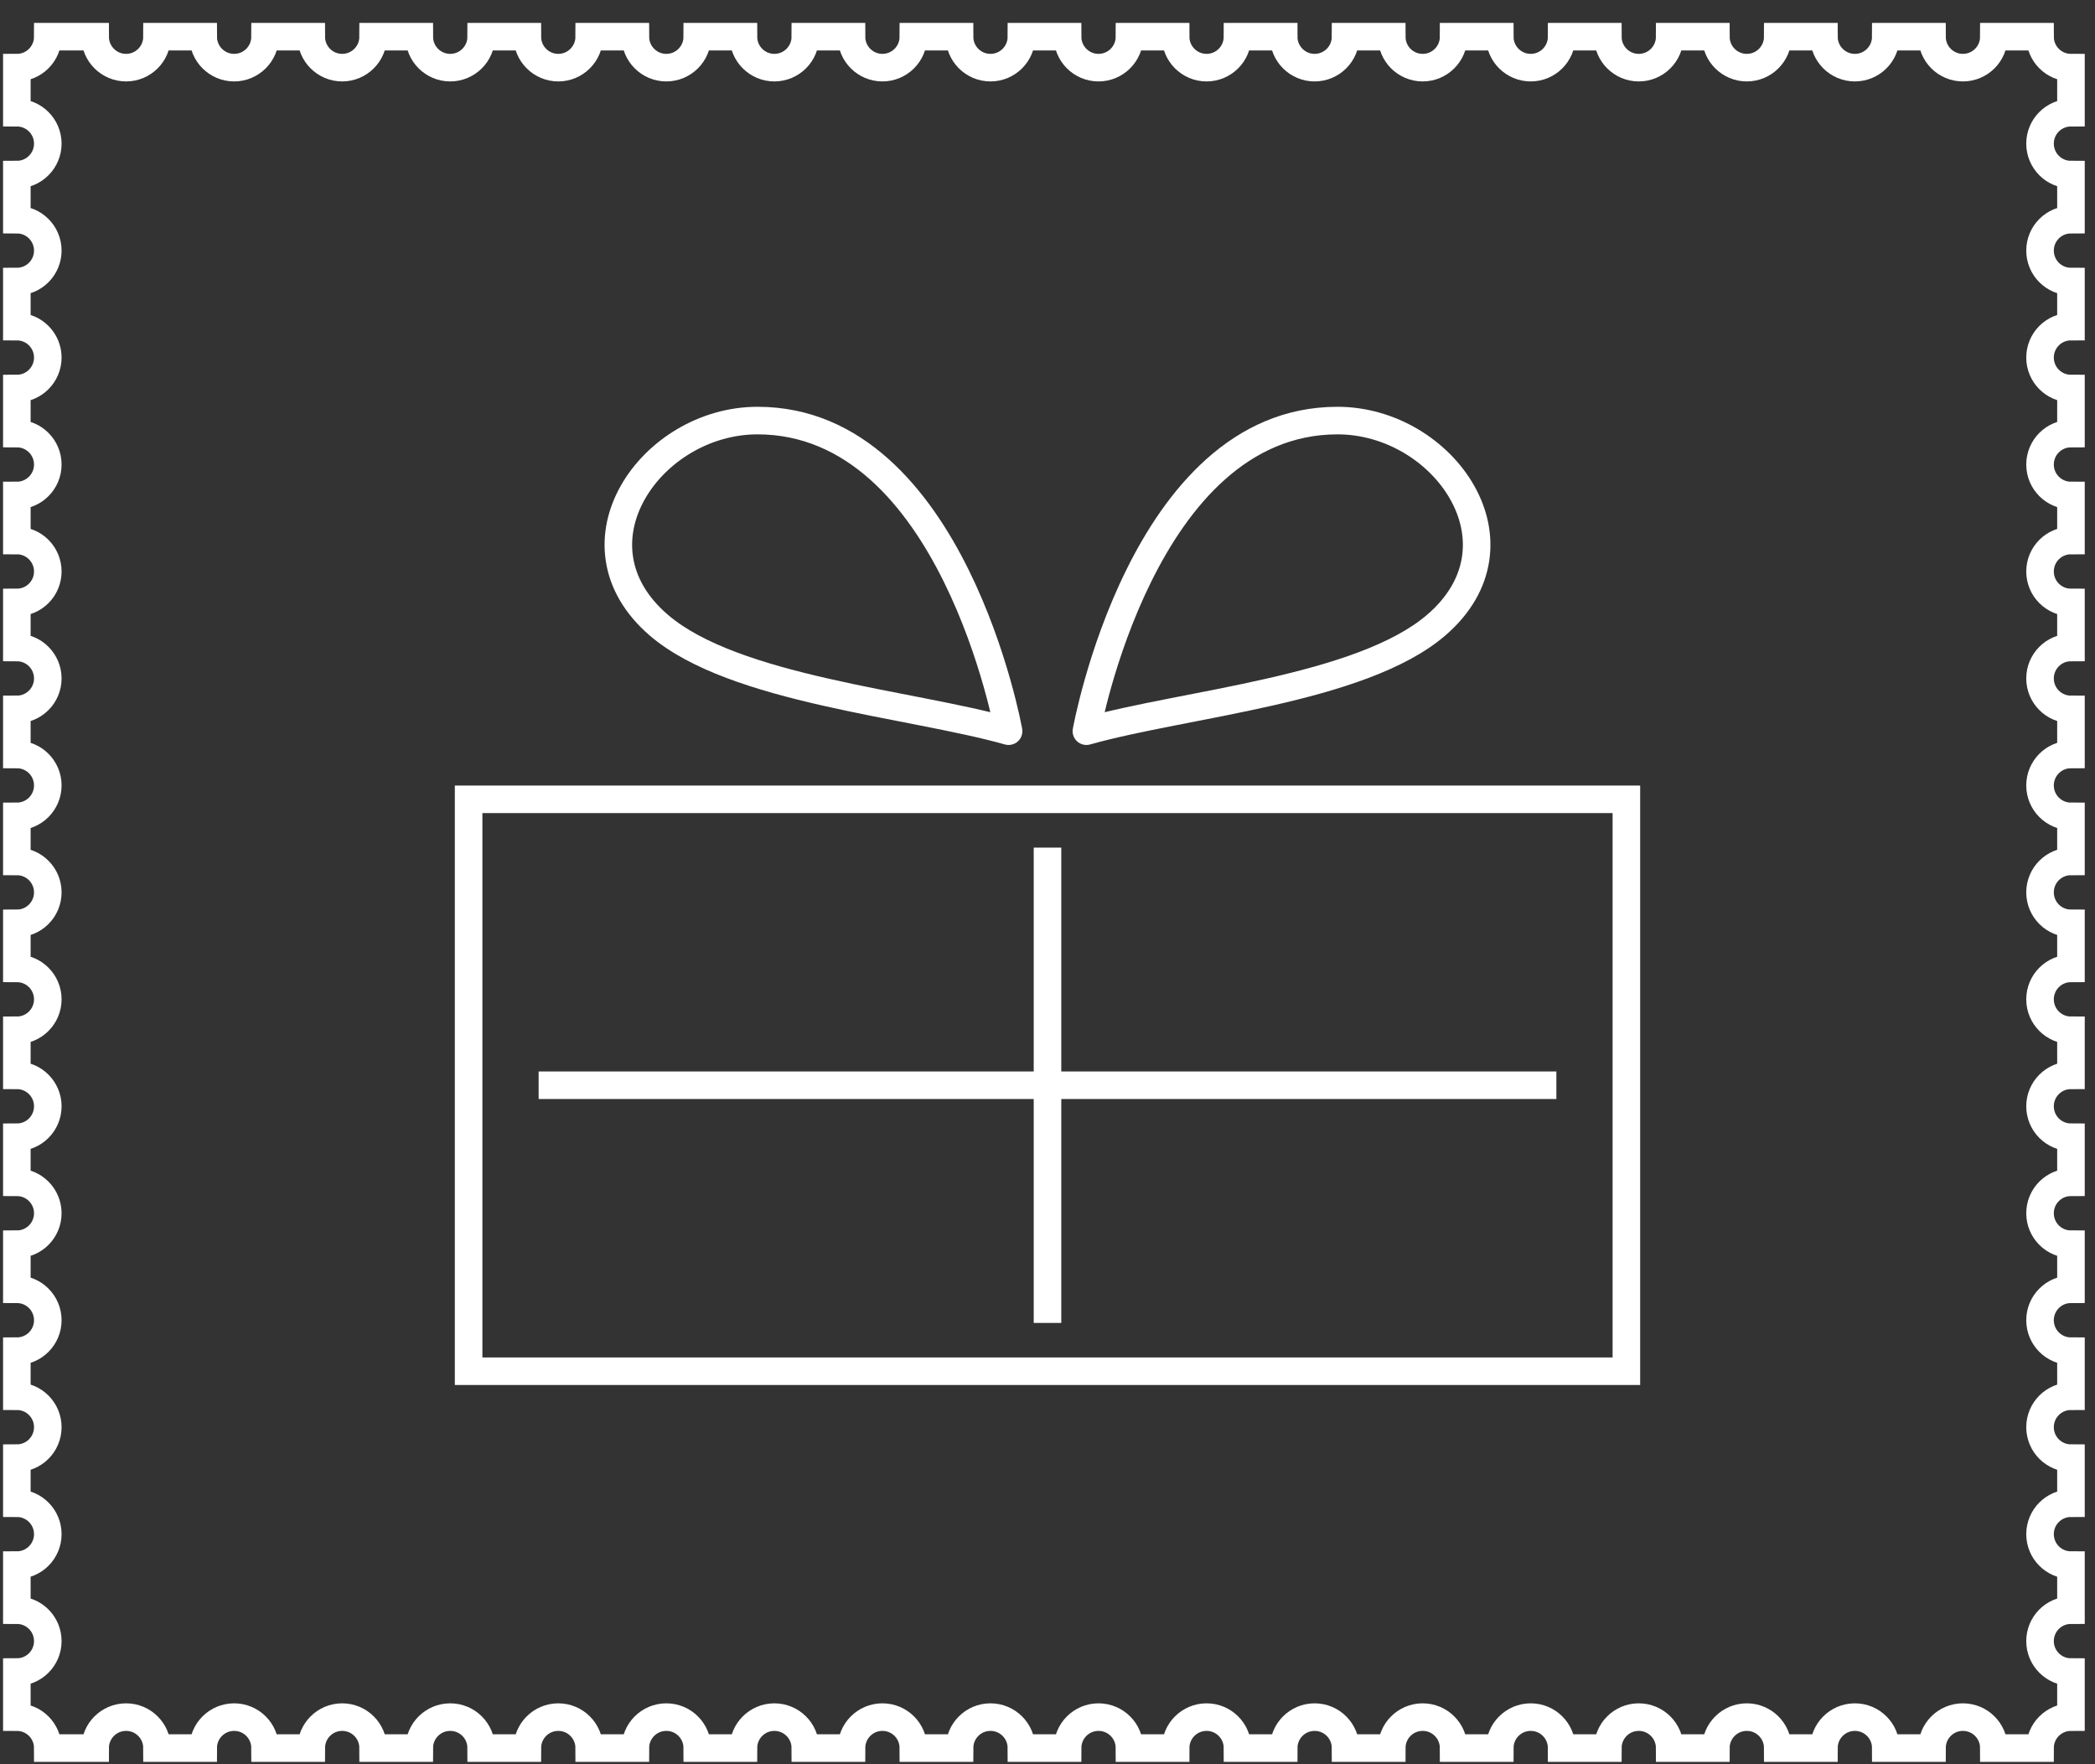
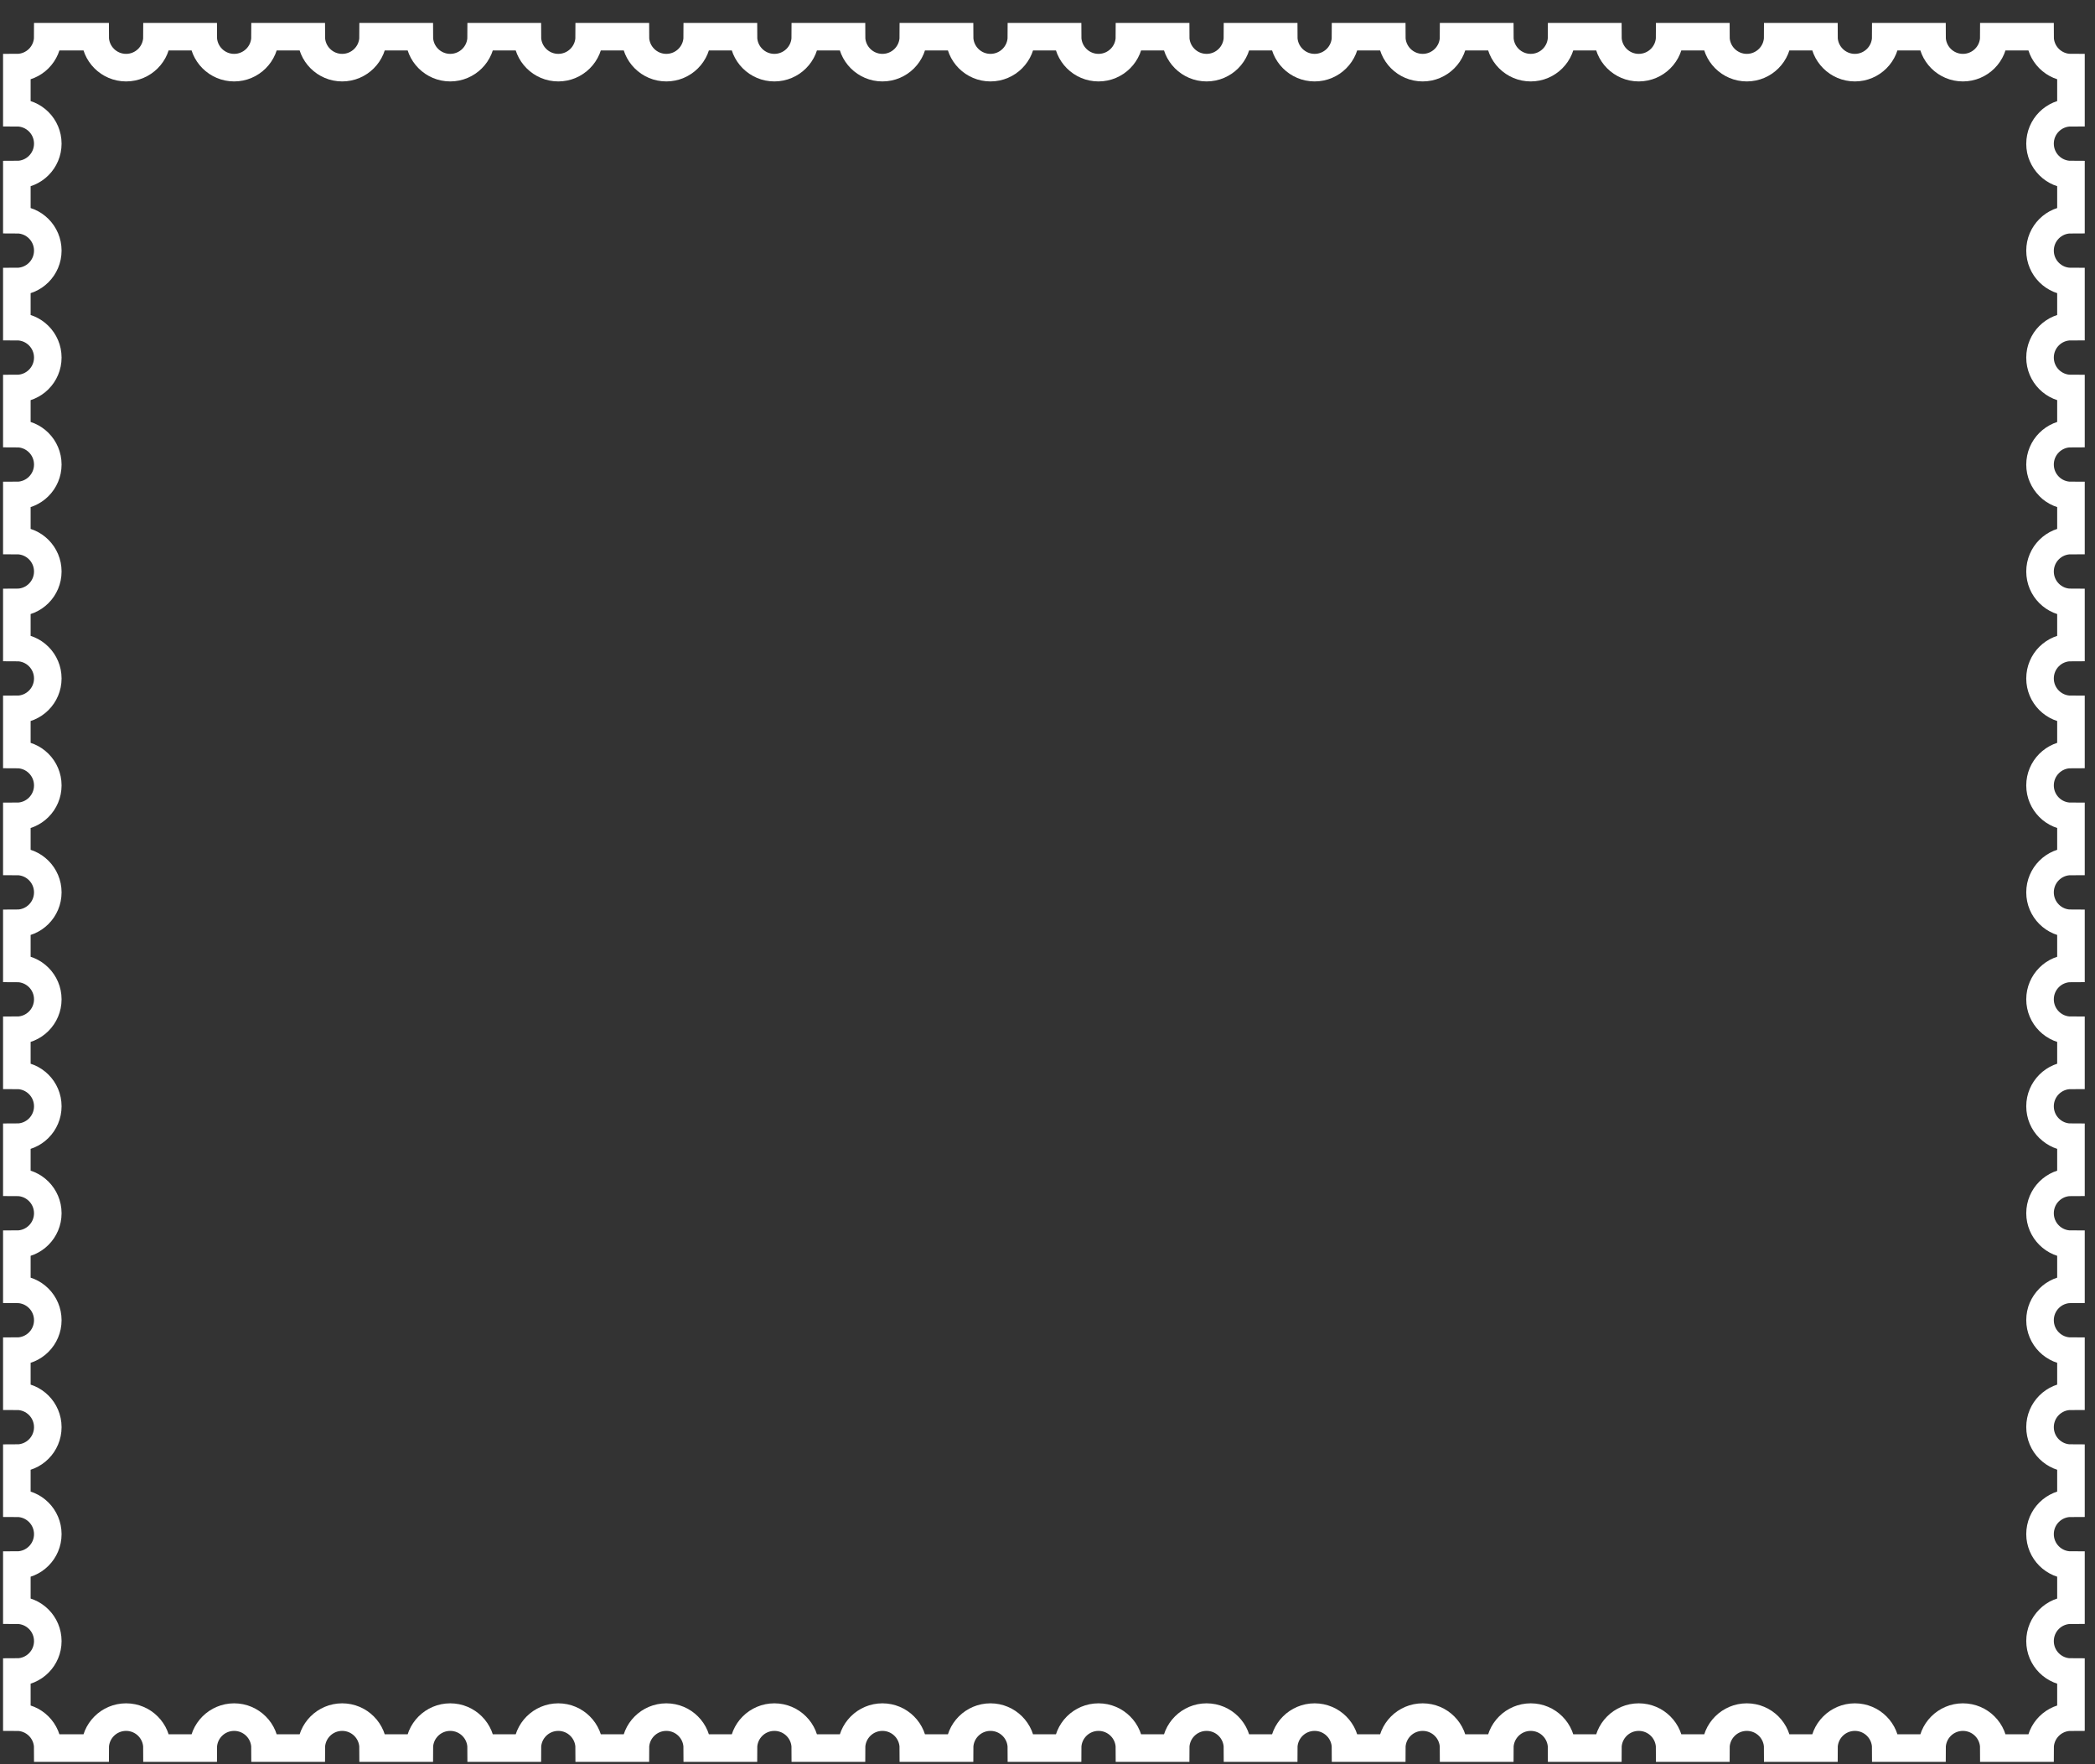
<svg xmlns="http://www.w3.org/2000/svg" width="76" height="64" viewBox="0 0 76 64" fill="none">
  <rect x="0" y="0" width="76" height="64" fill="#333333" stroke="none" />
  <path d="M3.451 63.414C3.451 62.793 3.954 62.291 4.574 62.291C5.194 62.291 5.696 62.793 5.696 63.414L7.371 63.414C7.371 62.793 7.874 62.291 8.494 62.291C9.113 62.291 9.616 62.793 9.616 63.414L11.291 63.414C11.291 62.793 11.793 62.291 12.413 62.291C13.033 62.291 13.536 62.793 13.536 63.414L15.21 63.414C15.21 62.793 15.713 62.291 16.333 62.291C16.953 62.291 17.456 62.793 17.456 63.414L19.13 63.414C19.13 62.793 19.633 62.291 20.253 62.291C20.872 62.291 21.375 62.793 21.375 63.414L23.049 63.414C23.049 62.793 23.552 62.291 24.172 62.291C24.793 62.291 25.295 62.793 25.295 63.414L26.969 63.414C26.969 62.793 27.472 62.291 28.092 62.291C28.712 62.291 29.215 62.793 29.215 63.414L30.889 63.414C30.889 62.793 31.392 62.291 32.011 62.291C32.632 62.291 33.134 62.793 33.134 63.414L34.809 63.414C34.809 62.793 35.311 62.291 35.931 62.291C36.552 62.291 37.054 62.793 37.054 63.414L38.728 63.414C38.728 62.793 39.231 62.291 39.851 62.291C40.471 62.291 40.974 62.793 40.974 63.414L42.648 63.414C42.648 62.793 43.151 62.291 43.771 62.291C44.391 62.291 44.893 62.793 44.893 63.414L46.568 63.414C46.568 62.793 47.071 62.291 47.69 62.291C48.31 62.291 48.813 62.793 48.813 63.414L50.488 63.414C50.488 62.793 50.99 62.291 51.61 62.291C52.23 62.291 52.733 62.793 52.733 63.414L54.407 63.414C54.407 62.793 54.91 62.291 55.53 62.291C56.15 62.291 56.652 62.793 56.652 63.414L58.327 63.414C58.327 62.793 58.829 62.291 59.449 62.291C60.069 62.291 60.572 62.793 60.572 63.414L62.246 63.414C62.246 62.793 62.749 62.291 63.369 62.291C63.989 62.291 64.492 62.793 64.492 63.414L66.166 63.414C66.166 62.793 66.669 62.291 67.289 62.291C67.909 62.291 68.411 62.793 68.411 63.414L70.086 63.414C70.086 62.793 70.588 62.291 71.208 62.291C71.828 62.291 72.331 62.793 72.331 63.414L74.006 63.414C74.006 62.793 74.508 62.291 75.128 62.291L75.128 60.657C74.508 60.657 74.006 60.154 74.006 59.534C74.006 58.913 74.508 58.411 75.128 58.411L75.128 56.777C74.508 56.777 74.006 56.274 74.006 55.654C74.006 55.033 74.508 54.531 75.128 54.531L75.128 52.897C74.508 52.897 74.006 52.394 74.006 51.773C74.006 51.153 74.508 50.65 75.128 50.65L75.128 49.017C74.508 49.017 74.006 48.514 74.006 47.893C74.006 47.273 74.508 46.77 75.128 46.77L75.128 45.136C74.508 45.136 74.006 44.633 74.006 44.013C74.006 43.392 74.508 42.889 75.128 42.889L75.128 41.256C74.508 41.256 74.006 40.753 74.006 40.132C74.006 39.512 74.508 39.009 75.128 39.009L75.128 37.376C74.508 37.376 74.006 36.873 74.006 36.252C74.006 35.632 74.508 35.129 75.128 35.129L75.128 33.496C74.508 33.496 74.006 32.993 74.006 32.372C74.006 31.752 74.508 31.249 75.128 31.249L75.128 29.616C74.508 29.616 74.006 29.113 74.006 28.492C74.006 27.872 74.508 27.369 75.128 27.369L75.128 25.735C74.508 25.735 74.006 25.232 74.006 24.612C74.006 23.991 74.508 23.488 75.128 23.488L75.128 21.855C74.508 21.855 74.006 21.352 74.006 20.732C74.006 20.111 74.508 19.608 75.128 19.608L75.128 17.975C74.508 17.975 74.006 17.471 74.006 16.852C74.006 16.231 74.508 15.728 75.128 15.728L75.128 14.095C74.508 14.095 74.006 13.591 74.006 12.971C74.006 12.351 74.508 11.848 75.128 11.848L75.128 10.214C74.508 10.214 74.006 9.711 74.006 9.091C74.006 8.471 74.508 7.968 75.128 7.968L75.128 6.334C74.508 6.334 74.006 5.831 74.006 5.211C74.006 4.59 74.508 4.088 75.128 4.088L75.128 2.454C74.508 2.454 74.006 1.951 74.006 1.331L72.331 1.331C72.331 1.951 71.828 2.454 71.208 2.454C70.588 2.454 70.086 1.951 70.086 1.331L68.411 1.331C68.411 1.951 67.909 2.454 67.289 2.454C66.669 2.454 66.166 1.951 66.166 1.331L64.492 1.331C64.492 1.951 63.989 2.454 63.369 2.454C62.749 2.454 62.246 1.951 62.246 1.331L60.572 1.331C60.572 1.951 60.069 2.454 59.449 2.454C58.829 2.454 58.327 1.951 58.327 1.331L56.652 1.331C56.652 1.951 56.15 2.454 55.53 2.454C54.91 2.454 54.407 1.951 54.407 1.331L52.733 1.331C52.733 1.951 52.23 2.454 51.61 2.454C50.99 2.454 50.488 1.951 50.488 1.331L48.813 1.331C48.813 1.951 48.31 2.454 47.69 2.454C47.071 2.454 46.568 1.951 46.568 1.331L44.893 1.331C44.893 1.951 44.391 2.454 43.771 2.454C43.151 2.454 42.648 1.951 42.648 1.331L40.974 1.331C40.974 1.951 40.471 2.454 39.851 2.454C39.231 2.454 38.728 1.951 38.728 1.331L37.054 1.331C37.054 1.951 36.552 2.454 35.931 2.454C35.311 2.454 34.809 1.951 34.809 1.331L33.134 1.331C33.134 1.951 32.632 2.454 32.011 2.454C31.392 2.454 30.889 1.951 30.889 1.331L29.215 1.331C29.215 1.951 28.712 2.454 28.092 2.454C27.472 2.454 26.969 1.951 26.969 1.331L25.295 1.331C25.295 1.951 24.793 2.454 24.172 2.454C23.552 2.454 23.049 1.951 23.049 1.331L21.375 1.331C21.375 1.951 20.872 2.454 20.253 2.454C19.633 2.454 19.13 1.951 19.13 1.331L17.456 1.331C17.456 1.951 16.953 2.454 16.333 2.454C15.713 2.454 15.21 1.951 15.21 1.331L13.536 1.331C13.536 1.951 13.033 2.454 12.413 2.454C11.793 2.454 11.291 1.951 11.291 1.331L9.616 1.331C9.616 1.951 9.113 2.454 8.494 2.454C7.874 2.454 7.371 1.951 7.371 1.331L5.696 1.331C5.696 1.951 5.194 2.454 4.574 2.454C3.954 2.454 3.451 1.951 3.451 1.331L1.734 1.331C1.734 1.951 1.231 2.454 0.611 2.454L0.611 4.088C1.231 4.088 1.734 4.59 1.734 5.211C1.734 5.831 1.231 6.334 0.611 6.334L0.611 7.968C1.231 7.968 1.734 8.471 1.734 9.091C1.734 9.711 1.231 10.214 0.611 10.214L0.611 11.848C1.231 11.848 1.734 12.351 1.734 12.971C1.734 13.591 1.231 14.095 0.611 14.095L0.611 15.728C1.231 15.728 1.734 16.231 1.734 16.852C1.734 17.471 1.231 17.975 0.611 17.975L0.611 19.608C1.231 19.608 1.734 20.111 1.734 20.732C1.734 21.352 1.231 21.855 0.611 21.855L0.611 23.488C1.231 23.488 1.734 23.991 1.734 24.612C1.734 25.232 1.231 25.735 0.611 25.735L0.611 27.369C1.231 27.369 1.734 27.872 1.734 28.492C1.734 29.113 1.231 29.616 0.611 29.616L0.611 31.249C1.231 31.249 1.734 31.752 1.734 32.372C1.734 32.993 1.231 33.496 0.611 33.496L0.611 35.129C1.231 35.129 1.734 35.632 1.734 36.252C1.734 36.873 1.231 37.376 0.611 37.376L0.611 39.009C1.231 39.009 1.734 39.512 1.734 40.132C1.734 40.753 1.231 41.256 0.611 41.256L0.611 42.889C1.231 42.889 1.734 43.392 1.734 44.013C1.734 44.633 1.231 45.136 0.611 45.136L0.611 46.77C1.231 46.77 1.734 47.273 1.734 47.893C1.734 48.514 1.231 49.017 0.611 49.017L0.611 50.65C1.231 50.65 1.734 51.153 1.734 51.773C1.734 52.394 1.231 52.897 0.611 52.897L0.611 54.531C1.231 54.531 1.734 55.033 1.734 55.654C1.734 56.274 1.231 56.777 0.611 56.777L0.611 58.411C1.231 58.411 1.734 58.913 1.734 59.534C1.734 60.154 1.231 60.657 0.611 60.657L0.611 62.291C1.231 62.291 1.734 62.793 1.734 63.414L3.451 63.414Z" stroke="white" />
-   <path d="M17 28.996V28.496H16.5V28.996H17ZM59 28.996H59.5V28.496H59V28.996ZM59 49.743V50.243H59.5V49.743H59ZM17 49.743H16.5V50.243H17V49.743ZM36.589 26.525L36.453 27.006C36.619 27.053 36.797 27.011 36.925 26.895C37.052 26.78 37.111 26.606 37.081 26.437L36.589 26.525ZM23.901 22.679L23.575 23.059L23.575 23.059L23.901 22.679ZM39.411 26.525L38.919 26.437C38.889 26.606 38.948 26.78 39.075 26.895C39.203 27.011 39.381 27.053 39.547 27.006L39.411 26.525ZM52.099 22.679L52.425 23.059L52.425 23.059L52.099 22.679ZM37.5 30.748V47.991H38.5V30.748H37.5ZM19.54 39.869H56.46V38.869H19.54V39.869ZM27.48 15.757C30.716 15.757 32.868 18.329 34.243 21.113C34.921 22.486 35.386 23.863 35.681 24.901C35.828 25.419 35.933 25.85 36 26.15C36.034 26.3 36.058 26.418 36.074 26.497C36.082 26.536 36.088 26.566 36.091 26.586C36.093 26.596 36.095 26.603 36.096 26.608C36.096 26.61 36.096 26.612 36.096 26.613C36.096 26.613 36.097 26.613 36.097 26.613C36.097 26.614 36.097 26.614 36.097 26.614C36.097 26.613 36.097 26.613 36.589 26.525C37.081 26.437 37.081 26.436 37.081 26.436C37.081 26.436 37.081 26.436 37.081 26.436C37.081 26.435 37.08 26.434 37.08 26.433C37.08 26.432 37.08 26.429 37.079 26.426C37.078 26.42 37.076 26.411 37.074 26.399C37.069 26.377 37.063 26.343 37.054 26.3C37.037 26.214 37.011 26.089 36.976 25.931C36.905 25.615 36.796 25.166 36.643 24.628C36.337 23.553 35.853 22.114 35.139 20.67C33.731 17.819 31.328 14.757 27.48 14.757V15.757ZM36.725 26.044C35.815 25.787 34.73 25.564 33.589 25.34C32.441 25.115 31.232 24.887 30.048 24.617C27.653 24.073 25.485 23.381 24.227 22.3L23.575 23.059C25.044 24.32 27.445 25.051 29.826 25.593C31.029 25.866 32.259 26.098 33.396 26.321C34.54 26.546 35.588 26.762 36.453 27.006L36.725 26.044ZM24.227 22.3C23.448 21.631 23.071 20.903 22.964 20.2C22.857 19.493 23.018 18.77 23.393 18.109C24.149 16.773 25.738 15.757 27.48 15.757V14.757C25.366 14.757 23.45 15.978 22.523 17.616C22.055 18.441 21.83 19.389 21.976 20.35C22.122 21.316 22.637 22.253 23.575 23.059L24.227 22.3ZM48.52 14.757C44.672 14.757 42.269 17.819 40.861 20.67C40.147 22.114 39.663 23.553 39.357 24.628C39.204 25.166 39.095 25.615 39.024 25.931C38.989 26.089 38.963 26.214 38.946 26.3C38.937 26.343 38.931 26.377 38.926 26.399C38.924 26.411 38.922 26.42 38.921 26.426C38.92 26.429 38.92 26.432 38.92 26.433C38.92 26.434 38.919 26.435 38.919 26.436C38.919 26.436 38.919 26.436 38.919 26.436C38.919 26.436 38.919 26.437 39.411 26.525C39.903 26.613 39.903 26.613 39.903 26.614C39.903 26.614 39.903 26.614 39.903 26.613C39.903 26.613 39.904 26.613 39.904 26.613C39.904 26.612 39.904 26.61 39.904 26.608C39.905 26.603 39.907 26.596 39.909 26.586C39.912 26.566 39.918 26.536 39.926 26.497C39.942 26.418 39.966 26.3 40 26.15C40.067 25.85 40.172 25.419 40.319 24.901C40.614 23.863 41.079 22.486 41.757 21.113C43.132 18.329 45.284 15.757 48.52 15.757V14.757ZM39.547 27.006C40.412 26.762 41.46 26.546 42.604 26.321C43.741 26.098 44.971 25.866 46.174 25.593C48.555 25.051 50.956 24.32 52.425 23.059L51.773 22.3C50.514 23.381 48.347 24.073 45.952 24.617C44.768 24.887 43.559 25.115 42.411 25.34C41.27 25.564 40.185 25.787 39.275 26.044L39.547 27.006ZM52.425 23.059C53.363 22.253 53.878 21.316 54.024 20.35C54.17 19.389 53.945 18.441 53.477 17.616C52.55 15.978 50.634 14.757 48.52 14.757V15.757C50.262 15.757 51.851 16.773 52.607 18.109C52.982 18.77 53.143 19.493 53.036 20.2C52.929 20.903 52.551 21.631 51.773 22.3L52.425 23.059ZM17 29.496H59V28.496H17V29.496ZM59 49.243H17V50.243H59V49.243ZM17.5 49.743V28.996H16.5V49.743H17.5ZM58.5 28.996V49.743H59.5V28.996H58.5Z" fill="white" />
</svg>